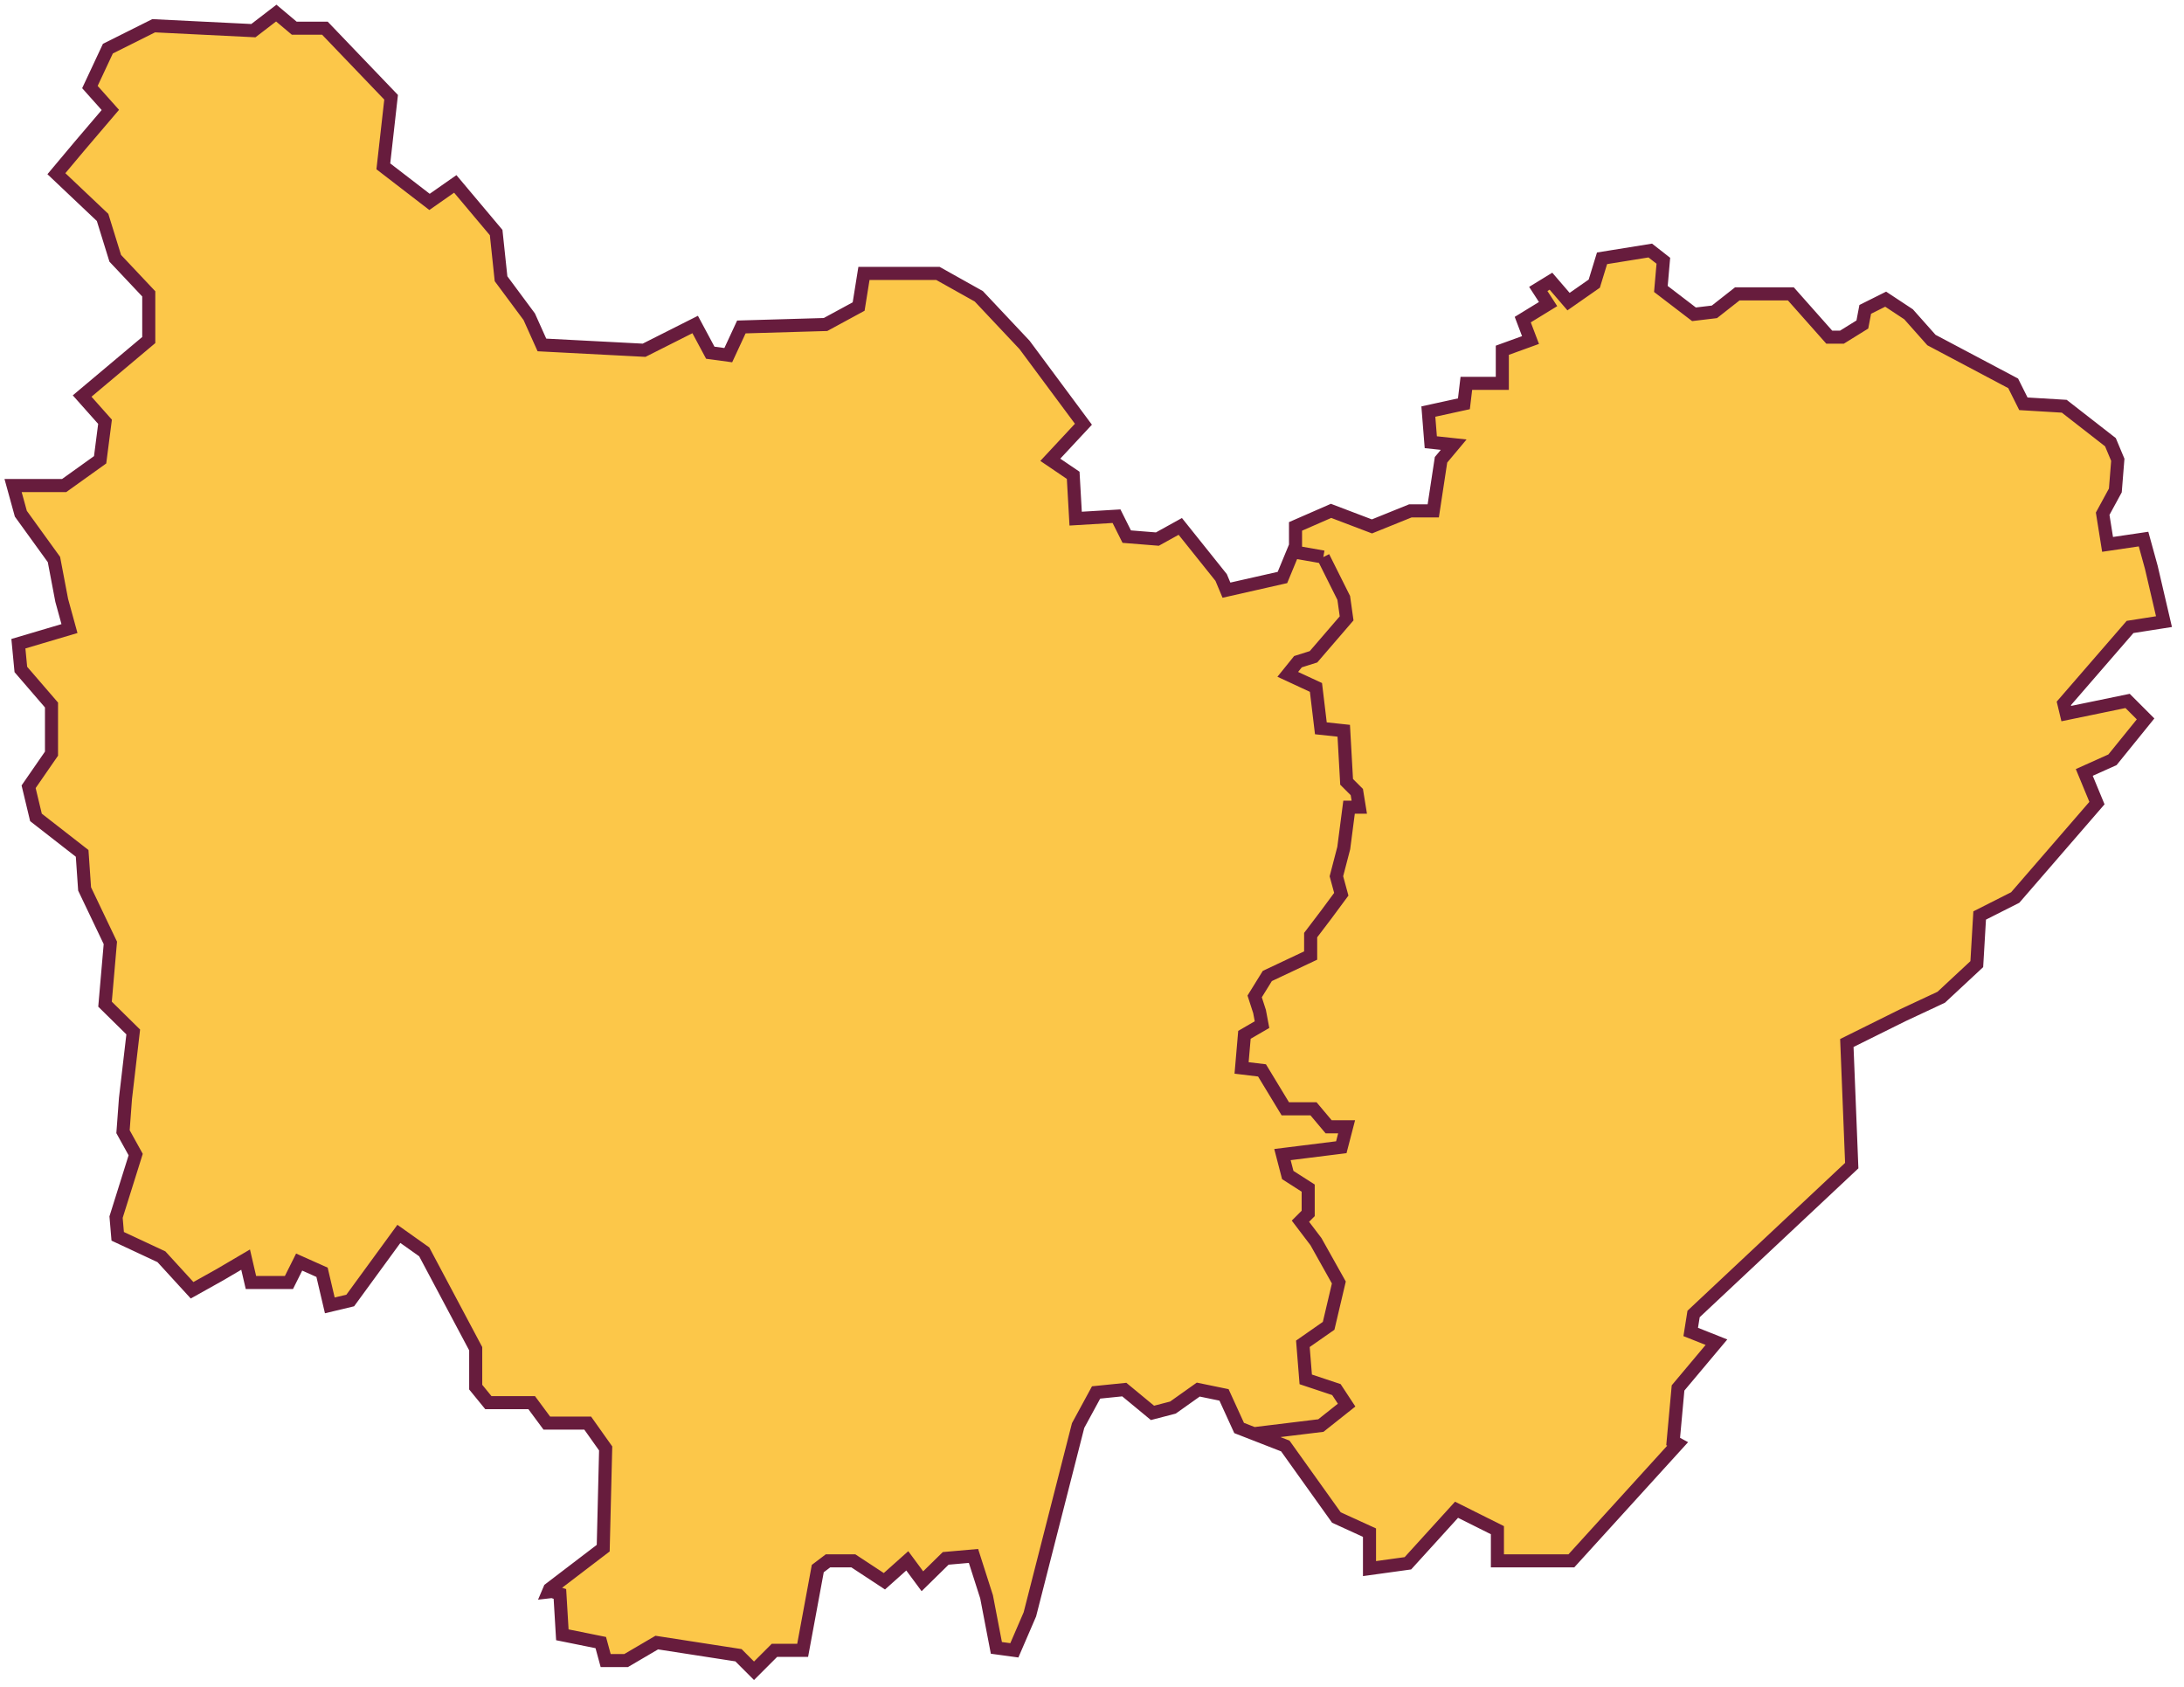
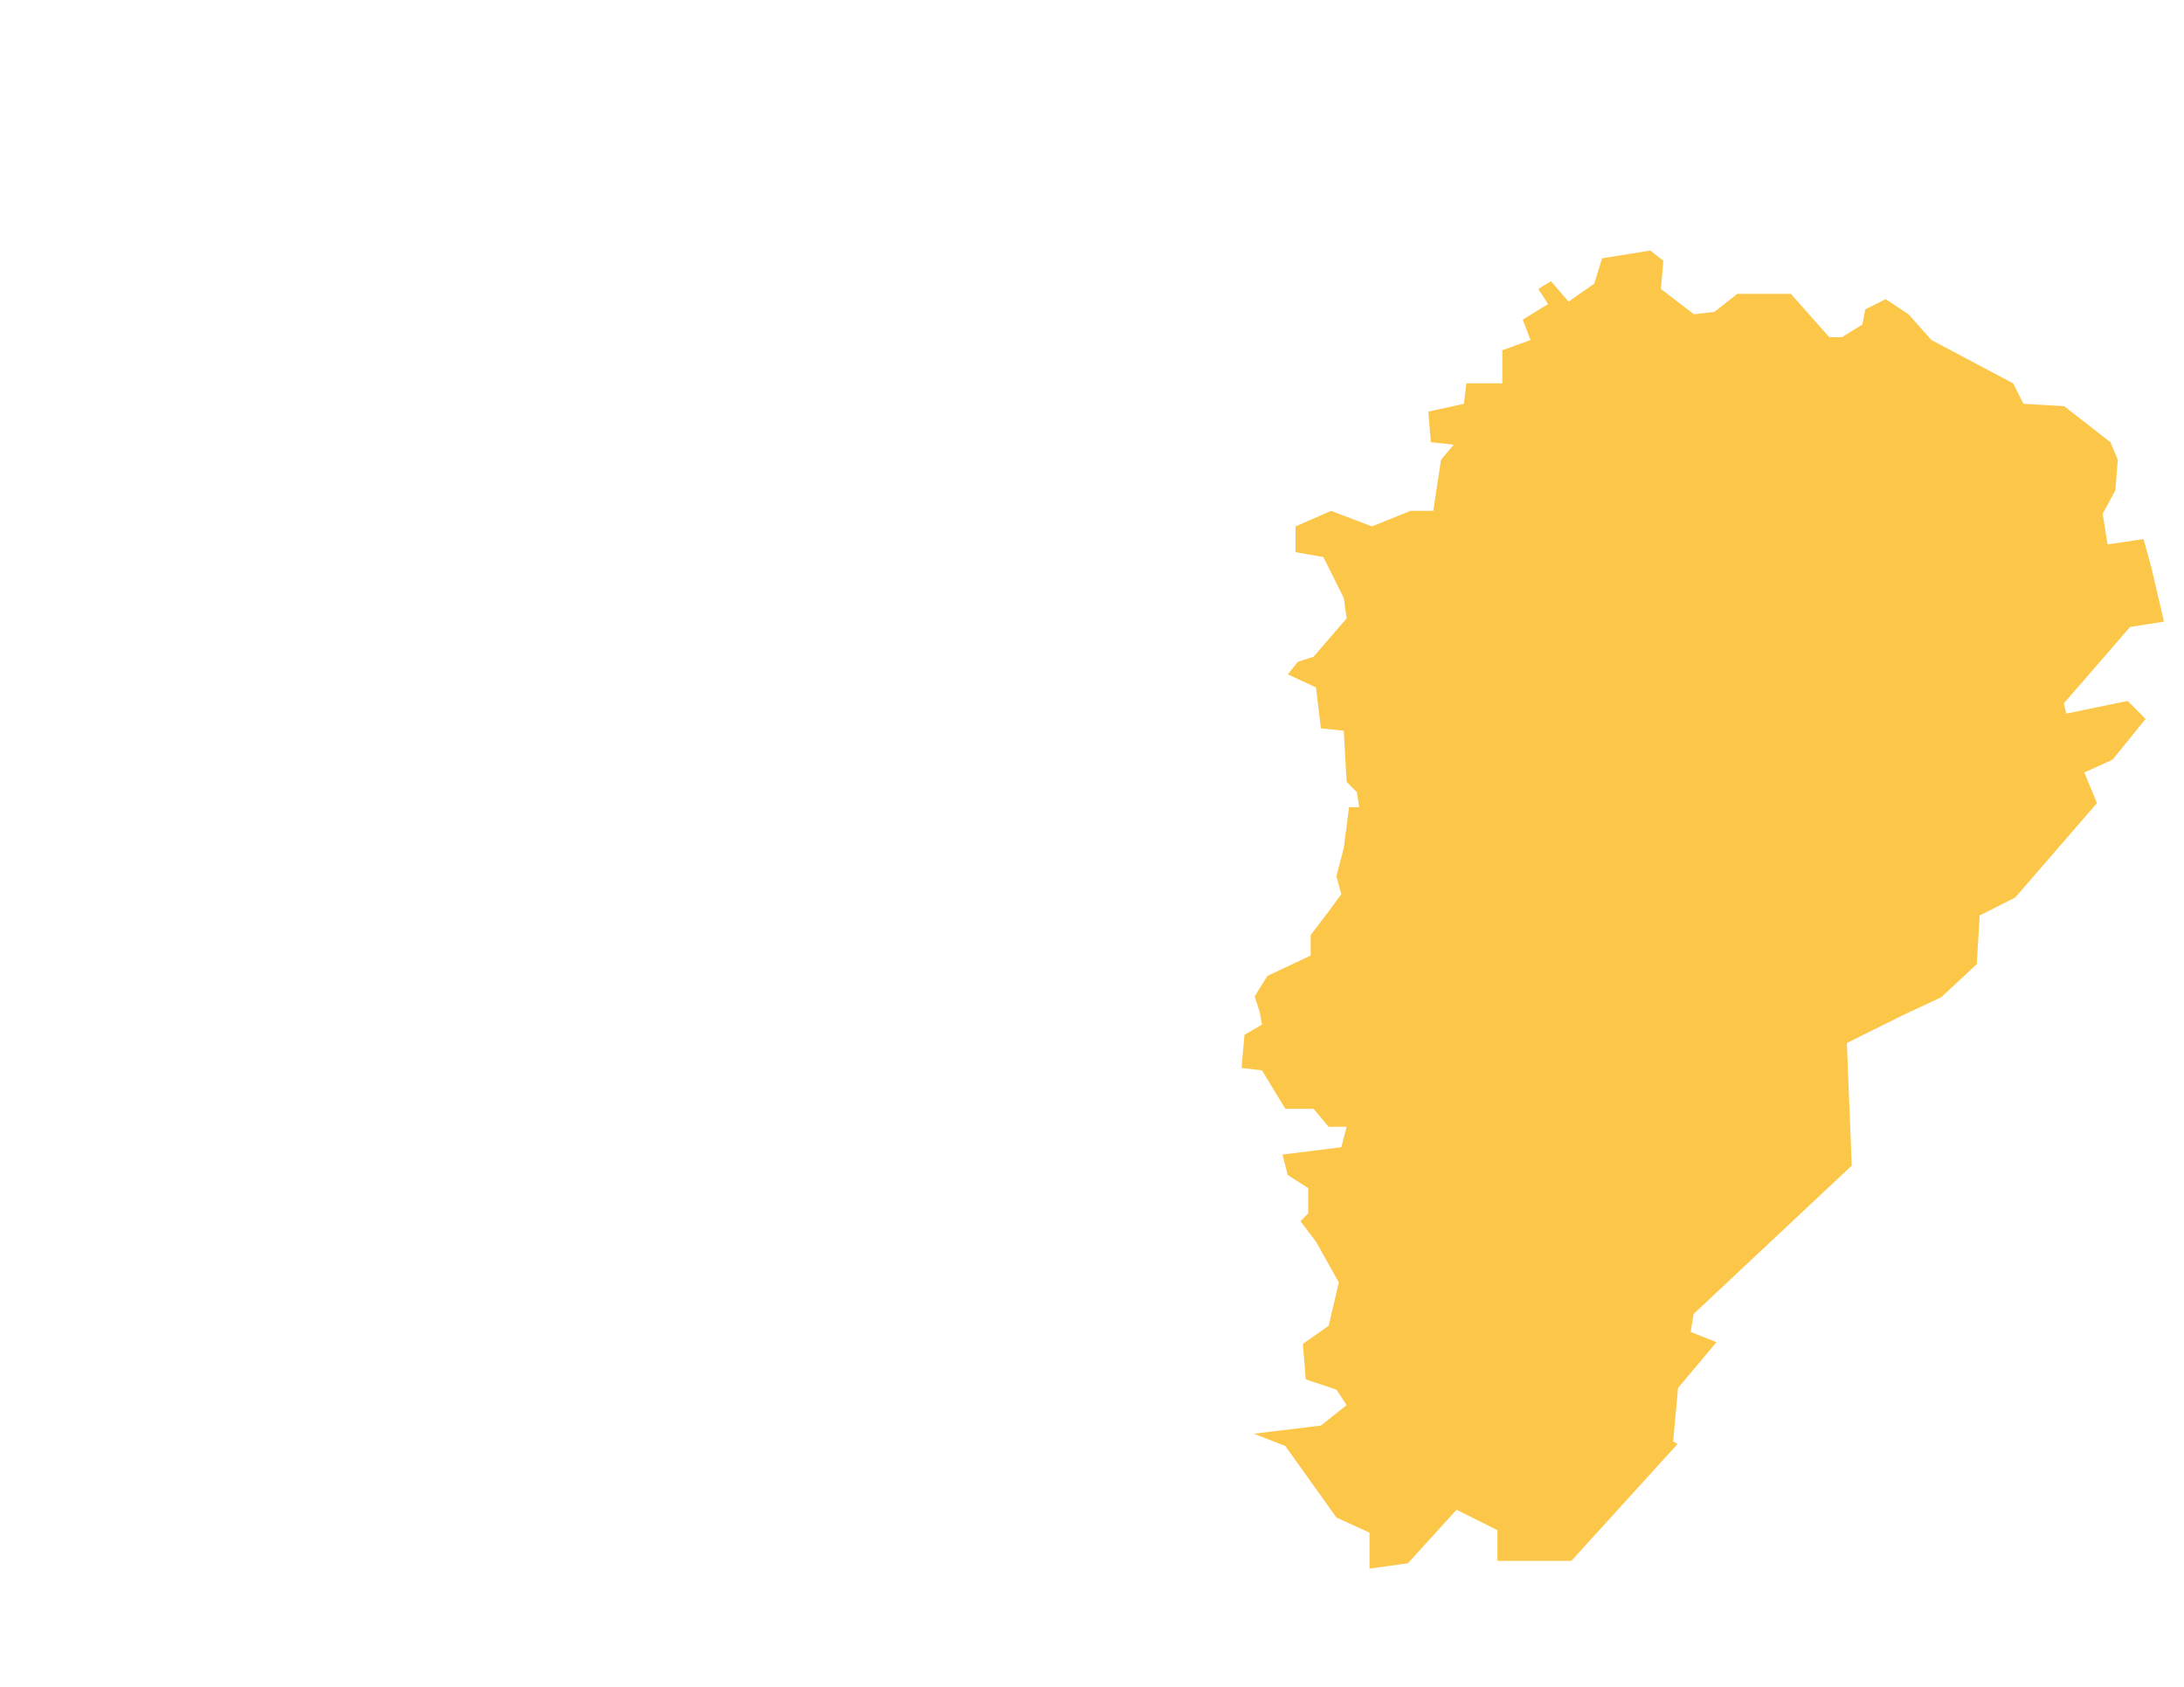
<svg xmlns="http://www.w3.org/2000/svg" width="167" height="129" viewBox="0 0 167 129" fill="none">
-   <path fill-rule="evenodd" clip-rule="evenodd" d="M21.125 1L19.375 2.344L11.75 1.969L8.25 3.719L6.875 6.656L8.438 8.406L6.094 11.156L4.312 13.281L7.844 16.625L8.812 19.75L11.375 22.469V26L6.281 30.281L8.031 32.25L7.656 35.156L4.906 37.125H1L1.594 39.281L4.125 42.781L4.719 45.906L5.312 48.062L1.406 49.219L1.594 51.188L3.938 53.906V57.625L2.188 60.156L2.75 62.5L6.281 65.25L6.469 67.969L8.438 72.094L8.031 76.781L10.188 78.906L9.594 84L9.406 86.531L10.375 88.281L8.875 93.062L9 94.531L12.344 96.094L14.688 98.656L16.812 97.469L18.781 96.312L19.188 98.062H22.094L22.875 96.5L24.625 97.281L25.219 99.812L26.781 99.438L30.5 94.344L32.438 95.719L36.375 103.125V106.062L37.344 107.25H40.656L41.812 108.812H44.938L46.312 110.75L46.125 118.375L42.031 121.5L41.938 121.719L42.219 121.687L42.813 121.875L43 125L45.938 125.594L46.313 126.969H47.875L50.219 125.594L56.469 126.562L57.656 127.75L59.219 126.187H61.375L62.531 119.937L63.313 119.344H65.25L67.625 120.906L69.375 119.344L70.531 120.906L72.313 119.156L74.438 118.969L75.438 122.094L76.188 126L77.563 126.187L78.75 123.437L82.438 109L83.813 106.469L85.969 106.25L88.125 108.031L89.688 107.625L91.625 106.25L93.594 106.656L94.75 109.187L95.875 109.625L101 109L102.969 107.437L102.188 106.25L99.844 105.469L99.625 102.75L101.594 101.375L102.375 98.062L100.625 94.938L99.438 93.375L100.031 92.781V90.844L98.469 89.844L98.063 88.281L102.563 87.719L102.969 86.156H101.594L100.438 84.781H98.281L96.5 81.844L94.938 81.656L95.156 79.125L96.5 78.344L96.312 77.344L95.938 76.188L96.906 74.625L100.219 73.062V71.5L101.406 69.938L102.562 68.375L102.188 67L102.75 64.844L103.156 61.719H103.938L103.75 60.562L102.969 59.781L102.75 55.875L101 55.688L100.625 52.562L98.469 51.562L99.25 50.594L100.438 50.219L102.969 47.281L102.75 45.719L101.188 42.594L98.875 42.188L98.062 44.156L93.781 45.125L93.375 44.156L90.25 40.25L88.5 41.219L86.156 41.031L85.375 39.469L82.25 39.656L82.062 36.344L80.312 35.156L82.844 32.438L78.344 26.375L74.844 22.656L71.719 20.906H66.062L65.656 23.438L63.125 24.812L56.688 25L55.688 27.156L54.312 26.969L53.156 24.812L49.25 26.781L41.438 26.375L40.469 24.219L38.312 21.312L37.938 17.781L34.812 14.062L32.844 15.438L29.312 12.719L29.906 7.438L24.844 2.156H22.5L21.125 1Z" fill="#FCC749" />
  <path fill-rule="evenodd" clip-rule="evenodd" d="M126.188 19.156L122.5 19.75L121.906 21.688L119.938 23.062L118.594 21.5L117.625 22.094L118.375 23.25L116.438 24.438L117.031 26L114.875 26.781V29.312H112.125L111.938 30.875L109.219 31.469L109.406 33.812L111.156 34L110.188 35.156L109.594 39.062H107.844L104.906 40.25L101.781 39.062L99.062 40.25V42.219L101.188 42.594L102.75 45.719L102.969 47.281L100.438 50.219L99.25 50.594L98.469 51.562L100.625 52.562L101 55.688L102.75 55.875L102.969 59.781L103.75 60.562L103.938 61.719H103.156L102.75 64.844L102.188 67L102.562 68.375L101.406 69.938L100.219 71.5V73.062L96.906 74.625L95.938 76.188L96.312 77.344L96.5 78.344L95.156 79.125L94.938 81.656L96.5 81.844L98.281 84.781H100.438L101.594 86.156H102.969L102.563 87.719L98.063 88.281L98.469 89.844L100.031 90.844V92.781L99.438 93.375L100.625 94.938L102.375 98.062L101.594 101.375L99.625 102.75L99.844 105.469L102.188 106.25L102.969 107.437L101 109L95.875 109.625L98.281 110.562L102.188 116.031L104.719 117.188V119.938L107.656 119.531L111.375 115.438L114.5 117V119.344H120.156L128.281 110.406L127.938 110.219L128.312 106.125L131.25 102.625L129.281 101.844L129.5 100.469L141.594 89.125L141.219 79.75L145.5 77.625L148.438 76.25L151.156 73.719L151.375 70L154.094 68.625L160.344 61.406L159.375 59.062L161.531 58.094L164.062 54.969L162.688 53.594L158 54.562L157.812 53.781L162.875 47.938L165.469 47.531L164.5 43.375L163.906 41.219L161.156 41.625L160.781 39.281L161.75 37.5L161.938 35.156L161.375 33.812L157.844 31.062L154.719 30.875L153.938 29.312L147.688 26L145.938 24.031L144.188 22.875L142.625 23.656L142.406 24.812L140.844 25.781H139.875L136.938 22.469H132.844L131.094 23.844L129.531 24.031L127 22.094L127.188 19.938L126.188 19.156Z" fill="#FCC749" />
-   <path d="M95.875 109.625L94.75 109.187L93.594 106.656L91.625 106.25L89.688 107.625L88.125 108.031L85.969 106.25L83.813 106.469L82.438 109L78.75 123.437L77.563 126.187L76.188 126L75.438 122.094L74.438 118.969L72.313 119.156L70.531 120.906L69.375 119.344L67.625 120.906L65.25 119.344H63.313L62.531 119.937L61.375 126.187H59.219L57.656 127.75L56.469 126.562L50.219 125.594L47.875 126.969H46.313L45.938 125.594L43 125L42.813 121.875L42.219 121.687L41.938 121.719L42.031 121.5L46.125 118.375L46.312 110.75L44.938 108.812H41.812L40.656 107.25H37.344L36.375 106.062V103.125L32.438 95.719L30.5 94.344L26.781 99.438L25.219 99.812L24.625 97.281L22.875 96.5L22.094 98.062H19.188L18.781 96.312L16.812 97.469L14.688 98.656L12.344 96.094L9 94.531L8.875 93.062L10.375 88.281L9.406 86.531L9.594 84L10.188 78.906L8.031 76.781L8.438 72.094L6.469 67.969L6.281 65.25L2.75 62.5L2.188 60.156L3.938 57.625V53.906L1.594 51.188L1.406 49.219L5.312 48.062L4.719 45.906L4.125 42.781L1.594 39.281L1 37.125H4.906L7.656 35.156L8.031 32.25L6.281 30.281L11.375 26V22.469L8.812 19.75L7.844 16.625L4.312 13.281L6.094 11.156L8.438 8.406L6.875 6.656L8.25 3.719L11.75 1.969L19.375 2.344L21.125 1L22.5 2.156H24.844L29.906 7.438L29.312 12.719L32.844 15.438L34.812 14.062L37.938 17.781L38.312 21.312L40.469 24.219L41.438 26.375L49.25 26.781L53.156 24.812L54.312 26.969L55.688 27.156L56.688 25L63.125 24.812L65.656 23.438L66.062 20.906H71.719L74.844 22.656L78.344 26.375L82.844 32.438L80.312 35.156L82.062 36.344L82.25 39.656L85.375 39.469L86.156 41.031L88.5 41.219L90.25 40.25L93.375 44.156L93.781 45.125L98.062 44.156L98.875 42.188L101.188 42.594M95.875 109.625L101 109L102.969 107.437L102.188 106.25L99.844 105.469L99.625 102.75L101.594 101.375L102.375 98.062L100.625 94.938L99.438 93.375L100.031 92.781V90.844L98.469 89.844L98.063 88.281L102.563 87.719L102.969 86.156H101.594L100.438 84.781H98.281L96.5 81.844L94.938 81.656L95.156 79.125L96.5 78.344L96.312 77.344L95.938 76.188L96.906 74.625L100.219 73.062V71.5L101.406 69.938L102.562 68.375L102.188 67L102.75 64.844L103.156 61.719H103.938L103.75 60.562L102.969 59.781L102.75 55.875L101 55.688L100.625 52.562L98.469 51.562L99.25 50.594L100.438 50.219L102.969 47.281L102.75 45.719L101.188 42.594M95.875 109.625L98.281 110.562L102.188 116.031L104.719 117.188V119.938L107.656 119.531L111.375 115.438L114.5 117V119.344H120.156L128.281 110.406L127.938 110.219L128.312 106.125L131.25 102.625L129.281 101.844L129.5 100.469L141.594 89.125L141.219 79.75L145.5 77.625L148.438 76.25L151.156 73.719L151.375 70L154.094 68.625L160.344 61.406L159.375 59.062L161.531 58.094L164.062 54.969L162.688 53.594L158 54.562L157.812 53.781L162.875 47.938L165.469 47.531L164.5 43.375L163.906 41.219L161.156 41.625L160.781 39.281L161.75 37.5L161.938 35.156L161.375 33.812L157.844 31.062L154.719 30.875L153.938 29.312L147.688 26L145.938 24.031L144.188 22.875L142.625 23.656L142.406 24.812L140.844 25.781H139.875L136.938 22.469H132.844L131.094 23.844L129.531 24.031L127 22.094L127.188 19.938L126.188 19.156L122.5 19.75L121.906 21.688L119.938 23.062L118.594 21.5L117.625 22.094L118.375 23.25L116.438 24.438L117.031 26L114.875 26.781V29.312H112.125L111.938 30.875L109.219 31.469L109.406 33.812L111.156 34L110.188 35.156L109.594 39.062H107.844L104.906 40.25L101.781 39.062L99.062 40.25V42.219L101.188 42.594" stroke="#671C3D" />
</svg>